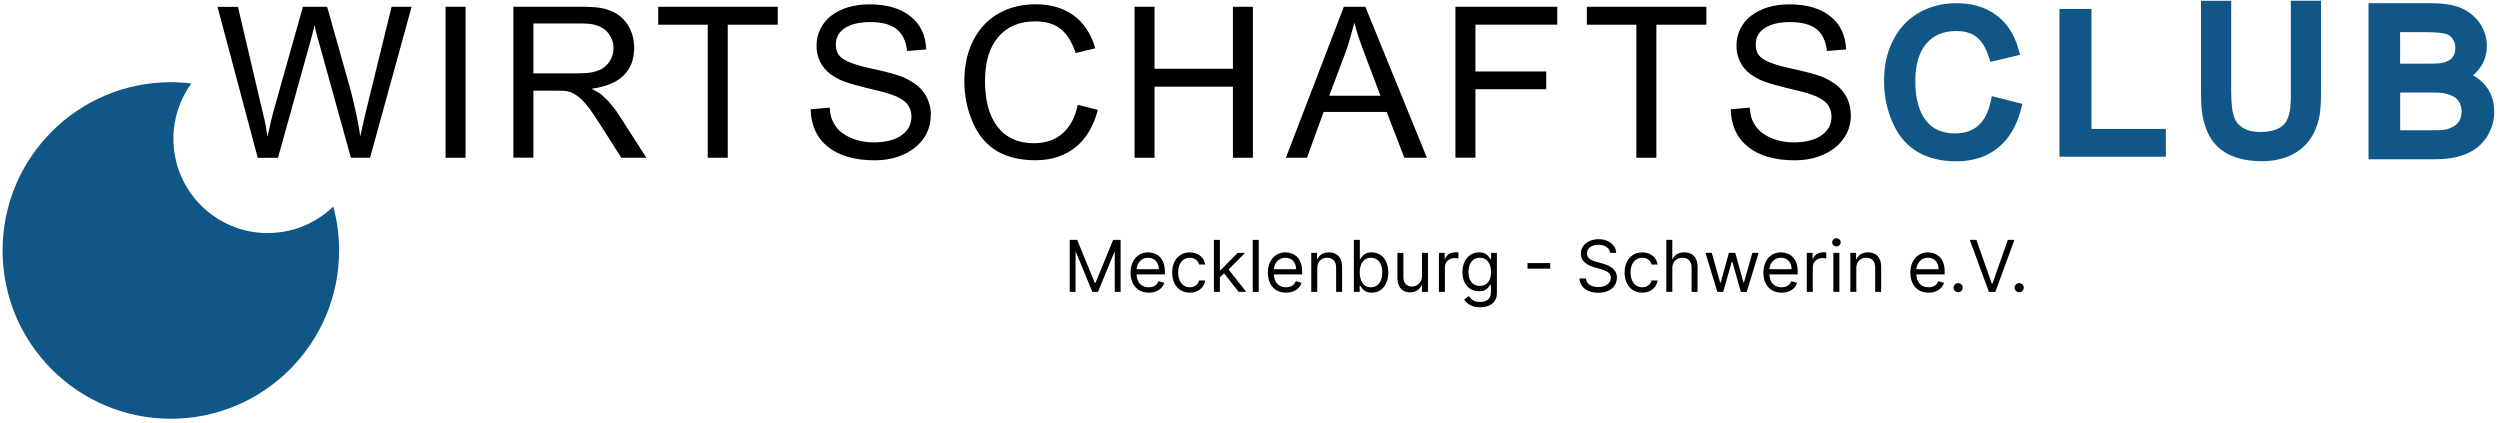
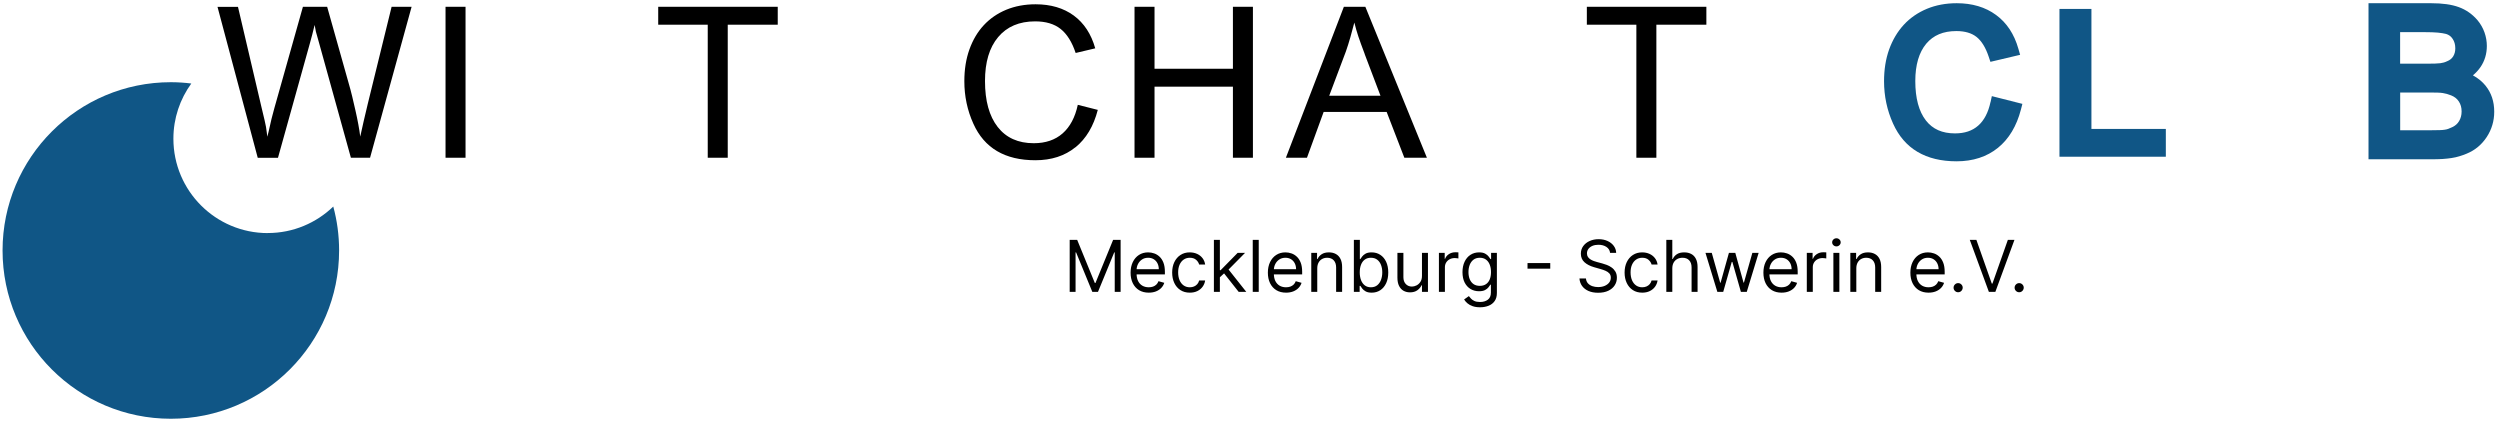
<svg xmlns="http://www.w3.org/2000/svg" width="420" height="71" viewBox="0 0 420 71" fill="none">
  <path d="M62.17 26.5H58.95L53.6 7.2L53.07 5.32L52.86 4.19C52.77 4.54 52.69 4.85 52.63 5.11C52.57 5.37 52.51 5.61 52.45 5.84C52.39 6.06 52.33 6.28 52.27 6.5C52.21 6.71 52.15 6.95 52.08 7.21L46.7 26.51H43.3L36.54 1.15H39.98L43.88 17.8C44.09 18.7 44.29 19.51 44.46 20.24C44.64 20.97 44.76 21.67 44.83 22.33L44.9 22.97L45.11 22.19L45.61 19.99L46.07 18.25L50.89 1.14H54.96L58.57 13.96C58.78 14.67 58.98 15.42 59.17 16.21C59.36 17 59.54 17.79 59.72 18.58C59.9 19.37 60.06 20.14 60.2 20.9C60.34 21.66 60.45 22.34 60.52 22.95C60.71 22.1 60.9 21.23 61.1 20.35C61.3 19.46 61.53 18.49 61.79 17.43L65.79 1.14H69.15L62.17 26.5Z" fill="black" />
  <path d="M74.85 26.5V1.14H78.21V26.5H74.85Z" fill="black" />
-   <path d="M104.38 26.5L101.02 21.22C100.67 20.65 100.37 20.19 100.13 19.84C99.89 19.49 99.69 19.18 99.51 18.92C99.33 18.66 99.16 18.42 99 18.21C98.83 18 98.65 17.76 98.43 17.5C97.82 16.74 97.19 16.19 96.55 15.84C96.34 15.7 96.14 15.59 95.97 15.52C95.79 15.45 95.6 15.39 95.39 15.34C95.18 15.29 94.92 15.26 94.63 15.25C94.33 15.24 93.96 15.23 93.51 15.23H89.61V26.49H86.25V1.13H97.48C98.16 1.13 98.75 1.14 99.23 1.17C99.71 1.19 100.14 1.23 100.52 1.28C100.9 1.33 101.25 1.39 101.56 1.47C101.88 1.55 102.22 1.67 102.57 1.81C103.77 2.26 104.74 3.05 105.46 4.18C106.18 5.31 106.54 6.6 106.54 8.04C106.54 10 105.94 11.56 104.73 12.71C103.53 13.87 101.74 14.6 99.38 14.91C99.92 15.19 100.35 15.43 100.66 15.62C100.97 15.81 101.27 16.07 101.58 16.4C102.03 16.8 102.48 17.29 102.94 17.87C103.4 18.45 103.81 19.02 104.16 19.59L108.59 26.5H104.38ZM103.07 8.08C103.07 7.37 102.89 6.71 102.54 6.08C102.19 5.45 101.71 4.98 101.12 4.65C100.65 4.39 100.15 4.21 99.63 4.1C99.11 3.99 98.44 3.94 97.61 3.94H89.61V12.33H96.84C97.88 12.33 98.68 12.28 99.23 12.19C99.78 12.1 100.33 11.93 100.88 11.69C101.54 11.36 102.07 10.87 102.47 10.22C102.87 9.57 103.07 8.86 103.07 8.08Z" fill="black" />
  <path d="M122.26 4.15V26.5H118.9V4.15H110.58V1.14H130.66V4.15H122.27H122.26Z" fill="black" />
-   <path d="M156.37 19.34C156.37 20.45 156.14 21.47 155.68 22.39C155.22 23.31 154.57 24.11 153.73 24.78C152.89 25.45 151.9 25.98 150.76 26.36C149.61 26.74 148.36 26.93 146.99 26.93C143.61 26.93 140.99 26.18 139.11 24.68C137.23 23.18 136.26 21.07 136.19 18.36L139.38 18.08C139.45 18.76 139.53 19.27 139.61 19.58C139.69 19.9 139.84 20.26 140.05 20.66C140.59 21.68 141.47 22.47 142.69 23.05C143.91 23.63 145.29 23.92 146.85 23.92C148.76 23.92 150.29 23.53 151.42 22.75C152.55 21.97 153.12 20.92 153.12 19.6C153.12 18.92 152.95 18.31 152.62 17.78C152.29 17.25 151.82 16.83 151.2 16.52C150.89 16.35 150.61 16.22 150.35 16.11C150.09 16 149.77 15.89 149.38 15.76C148.99 15.63 148.49 15.49 147.88 15.33C147.27 15.18 146.46 14.98 145.47 14.75C144.64 14.54 143.93 14.35 143.33 14.18C142.73 14.01 142.2 13.84 141.75 13.67C141.3 13.49 140.91 13.31 140.56 13.12C140.22 12.93 139.87 12.71 139.52 12.45C138.76 11.88 138.19 11.19 137.78 10.38C137.38 9.57 137.18 8.67 137.18 7.71C137.18 6.67 137.39 5.72 137.82 4.86C138.25 4 138.85 3.26 139.63 2.65C140.41 2.04 141.35 1.56 142.45 1.23C143.55 0.9 144.76 0.73 146.08 0.73C148.98 0.73 151.27 1.4 152.95 2.73C154.63 4.06 155.51 5.92 155.61 8.31L152.39 8.56C152.2 6.88 151.61 5.66 150.62 4.88C149.63 4.1 148.16 3.71 146.23 3.71C144.41 3.71 142.99 4.04 141.96 4.7C140.93 5.36 140.42 6.29 140.42 7.5C140.42 8.02 140.51 8.47 140.69 8.86C140.87 9.25 141.19 9.6 141.65 9.9C142.11 10.2 142.72 10.49 143.49 10.75C144.26 11.01 145.24 11.27 146.45 11.53C147.44 11.74 148.28 11.94 148.96 12.11C149.64 12.29 150.23 12.45 150.73 12.61C151.23 12.76 151.66 12.93 152.04 13.11C152.42 13.29 152.8 13.49 153.17 13.73C154.21 14.34 155.01 15.14 155.56 16.1C156.11 17.07 156.39 18.15 156.39 19.36L156.37 19.34Z" fill="black" />
  <path d="M180.67 24.74C178.88 26.19 176.63 26.92 173.94 26.92C168.84 26.92 165.37 24.88 163.53 20.79C162.51 18.55 162.01 16.16 162.01 13.64C162.01 11.68 162.29 9.9 162.86 8.31C163.43 6.72 164.23 5.36 165.27 4.24C166.31 3.12 167.57 2.25 169.04 1.64C170.52 1.03 172.16 0.72 173.98 0.72C176.53 0.72 178.67 1.35 180.39 2.61C182.11 3.87 183.32 5.71 184 8.12L180.71 8.9C180.1 7.06 179.25 5.71 178.18 4.86C177.11 4.01 175.68 3.59 173.91 3.59C171.24 3.59 169.17 4.47 167.69 6.23C166.21 7.99 165.48 10.45 165.48 13.61C165.48 16.94 166.19 19.51 167.61 21.33C169.03 23.15 171.05 24.06 173.67 24.06C175.65 24.06 177.27 23.51 178.52 22.41C179.77 21.31 180.62 19.71 181.07 17.61L184.43 18.46C183.72 21.2 182.47 23.29 180.68 24.75L180.67 24.74Z" fill="black" />
  <path d="M207.13 26.5V14.56H193.96V26.5H190.6V1.14H193.96V11.55H207.13V1.14H210.49V26.5H207.13Z" fill="black" />
  <path d="M235.93 26.5L232.96 18.81H222.37L219.57 26.5H216.03L225.77 1.14H229.38L239.72 26.5H235.93ZM229.27 9.07C229.01 8.39 228.8 7.81 228.63 7.35C228.46 6.89 228.32 6.47 228.19 6.09C228.06 5.71 227.95 5.35 227.85 4.99C227.75 4.64 227.65 4.23 227.53 3.79C227.34 4.55 227.12 5.36 226.87 6.23C226.62 7.1 226.37 7.91 226.11 8.64L223.31 16.08H231.92L229.26 9.07H229.27Z" fill="black" />
-   <path d="M247.87 4.15V12.01H259.77V14.98H247.87V26.49H244.51V1.13H261.62V4.14H247.88L247.87 4.15Z" fill="black" />
  <path d="M278.27 4.15V26.5H274.91V4.15H266.59V1.14H286.67V4.15H278.28H278.27Z" fill="black" />
-   <path d="M310.95 19.34C310.95 20.45 310.72 21.47 310.26 22.39C309.8 23.31 309.15 24.11 308.31 24.78C307.47 25.45 306.48 25.98 305.33 26.36C304.18 26.74 302.93 26.93 301.56 26.93C298.18 26.93 295.56 26.18 293.68 24.68C291.8 23.18 290.83 21.07 290.76 18.36L293.95 18.08C294.02 18.76 294.1 19.27 294.18 19.58C294.26 19.9 294.41 20.26 294.62 20.66C295.16 21.68 296.04 22.47 297.26 23.05C298.48 23.63 299.86 23.92 301.42 23.92C303.33 23.92 304.86 23.53 305.99 22.75C307.12 21.97 307.69 20.92 307.69 19.6C307.69 18.92 307.52 18.31 307.19 17.78C306.86 17.25 306.39 16.83 305.77 16.52C305.46 16.35 305.18 16.22 304.92 16.11C304.66 16 304.34 15.89 303.95 15.76C303.56 15.63 303.06 15.49 302.44 15.33C301.83 15.18 301.02 14.98 300.03 14.75C299.2 14.54 298.49 14.35 297.89 14.18C297.29 14.01 296.76 13.84 296.31 13.67C295.86 13.49 295.47 13.31 295.12 13.12C294.78 12.93 294.43 12.71 294.07 12.45C293.31 11.88 292.74 11.19 292.33 10.38C291.93 9.57 291.73 8.67 291.73 7.71C291.73 6.67 291.94 5.72 292.37 4.86C292.79 4 293.4 3.26 294.18 2.65C294.96 2.04 295.9 1.56 296.99 1.23C298.09 0.9 299.3 0.73 300.62 0.73C303.52 0.73 305.81 1.4 307.49 2.73C309.17 4.06 310.05 5.92 310.15 8.31L306.93 8.56C306.74 6.88 306.15 5.66 305.16 4.88C304.17 4.1 302.7 3.71 300.77 3.71C298.95 3.71 297.53 4.04 296.5 4.7C295.47 5.36 294.96 6.29 294.96 7.5C294.96 8.02 295.05 8.47 295.23 8.86C295.41 9.25 295.73 9.6 296.19 9.9C296.65 10.21 297.26 10.49 298.03 10.75C298.8 11.01 299.78 11.27 300.99 11.53C301.98 11.74 302.82 11.94 303.5 12.11C304.18 12.29 304.77 12.45 305.27 12.61C305.77 12.76 306.2 12.93 306.58 13.11C306.96 13.29 307.34 13.49 307.71 13.73C308.75 14.34 309.54 15.14 310.1 16.1C310.65 17.07 310.93 18.15 310.93 19.36L310.95 19.34Z" fill="black" />
  <path d="M334.4 17.16C334.03 18.9 333.33 20.24 332.33 21.11C331.34 21.98 330.06 22.41 328.44 22.41C326.29 22.41 324.69 21.7 323.55 20.24C322.37 18.72 321.77 16.5 321.77 13.62C321.77 10.91 322.39 8.8 323.61 7.34C324.81 5.92 326.46 5.22 328.67 5.22C330.09 5.22 331.23 5.55 332.05 6.2C332.9 6.87 333.59 7.99 334.1 9.52L334.39 10.39L339.38 9.21L339.09 8.2C338.39 5.73 337.13 3.82 335.33 2.51C333.55 1.2 331.33 0.54 328.73 0.54C326.9 0.54 325.21 0.86 323.72 1.48C322.21 2.11 320.9 3.01 319.84 4.16C318.78 5.31 317.95 6.71 317.37 8.32C316.8 9.91 316.52 11.71 316.52 13.65C316.52 16.15 317.03 18.54 318.04 20.77C319.93 24.97 323.52 27.1 328.71 27.1C331.45 27.1 333.79 26.34 335.65 24.84C337.49 23.35 338.79 21.19 339.51 18.42L339.76 17.45L334.63 16.15L334.41 17.17L334.4 17.16Z" fill="#105686" />
  <path d="M351.36 1.5H345.99V26.33H363.86V21.66H351.36V1.5Z" fill="#105686" />
-   <path d="M384.88 15.3C384.88 16.4 384.84 17.32 384.77 18.03C384.7 18.68 384.57 19.28 384.36 19.82C384.08 20.58 383.59 21.14 382.85 21.53C382.05 21.96 381 22.18 379.71 22.18C378.6 22.18 377.65 21.96 376.88 21.52C376.16 21.11 375.67 20.55 375.39 19.81C375.2 19.31 375.06 18.72 374.98 18.04C374.89 17.34 374.84 16.41 374.84 15.29V0.13H369.77V15.32C369.77 16.14 369.79 16.86 369.82 17.48C369.86 18.14 369.91 18.71 369.99 19.22C370.07 19.76 370.19 20.27 370.33 20.73C370.47 21.19 370.64 21.66 370.85 22.16C371.56 23.81 372.73 25.07 374.32 25.89C375.85 26.68 377.75 27.08 379.99 27.08C382.04 27.08 383.84 26.66 385.34 25.84C386.88 25 388.04 23.77 388.81 22.16C389.01 21.7 389.19 21.25 389.34 20.81C389.5 20.35 389.62 19.83 389.71 19.28C389.79 18.76 389.85 18.17 389.88 17.52C389.91 16.89 389.93 16.15 389.93 15.31V0.12H384.86V15.28L384.88 15.3Z" fill="#105686" />
  <path d="M417.58 14.4C417.02 13.71 416.3 13.12 415.45 12.66C415.94 12.25 416.36 11.79 416.71 11.29C417.43 10.25 417.79 9.04 417.79 7.72C417.79 6.96 417.66 6.2 417.4 5.46C417.14 4.72 416.75 4.04 416.25 3.43C415.38 2.4 414.31 1.64 413.06 1.19C411.85 0.75 410.33 0.54 408.4 0.54H397.91V26.76H408.54C409.23 26.76 409.83 26.74 410.36 26.71C410.9 26.67 411.4 26.62 411.85 26.55C412.32 26.48 412.77 26.38 413.18 26.25C413.59 26.13 414.01 25.98 414.41 25.81C415.8 25.24 416.93 24.3 417.77 23.02C418.61 21.74 419.03 20.31 419.03 18.77C419.03 17.05 418.54 15.59 417.58 14.41V14.4ZM412.13 9.48C411.9 9.84 411.59 10.1 411.11 10.29C410.92 10.38 410.74 10.45 410.56 10.5C410.38 10.55 410.19 10.59 409.98 10.62C409.73 10.65 409.44 10.67 409.1 10.68C408.73 10.69 408.27 10.7 407.71 10.7H403.22V5.4H407.29C408.24 5.4 409.01 5.43 409.57 5.48C410.1 5.53 410.58 5.61 410.94 5.7C411.4 5.84 411.76 6.1 412.04 6.52C412.34 6.96 412.49 7.49 412.49 8.12C412.49 8.65 412.37 9.09 412.13 9.48ZM403.23 15.54H408.11C408.67 15.54 409.13 15.54 409.51 15.56C409.85 15.57 410.14 15.59 410.39 15.63C410.64 15.67 410.87 15.72 411.08 15.78C411.29 15.84 411.52 15.92 411.78 16.02C412.34 16.24 412.77 16.57 413.08 17.04C413.4 17.52 413.55 18.07 413.55 18.73C413.55 19.34 413.41 19.87 413.13 20.34C412.86 20.8 412.48 21.13 411.96 21.37C411.71 21.49 411.49 21.58 411.3 21.65C411.13 21.71 410.94 21.76 410.72 21.79C410.49 21.83 410.21 21.85 409.9 21.86C409.54 21.87 409.09 21.88 408.53 21.88H403.23V15.54Z" fill="#105686" />
  <path d="M179.707 40.303H180.968L183.934 47.547H184.036L187.002 40.303H188.264V49.03H187.275V42.399H187.19L184.463 49.03H183.508L180.781 42.399H180.695V49.03H179.707V40.303ZM192.991 49.166C192.36 49.166 191.816 49.027 191.358 48.749C190.904 48.468 190.553 48.075 190.306 47.573C190.062 47.067 189.939 46.479 189.939 45.808C189.939 45.138 190.062 44.547 190.306 44.036C190.553 43.522 190.897 43.121 191.337 42.834C191.78 42.544 192.297 42.399 192.888 42.399C193.229 42.399 193.566 42.456 193.898 42.57C194.231 42.683 194.533 42.868 194.806 43.124C195.079 43.377 195.296 43.712 195.458 44.13C195.62 44.547 195.701 45.061 195.701 45.672V46.098H190.655V45.229H194.678C194.678 44.86 194.604 44.53 194.456 44.24C194.312 43.95 194.104 43.722 193.834 43.554C193.567 43.387 193.252 43.303 192.888 43.303C192.488 43.303 192.141 43.402 191.849 43.601C191.559 43.797 191.336 44.053 191.179 44.368C191.023 44.683 190.945 45.022 190.945 45.382V45.962C190.945 46.456 191.03 46.875 191.201 47.219C191.374 47.56 191.614 47.82 191.921 47.999C192.228 48.175 192.584 48.263 192.991 48.263C193.255 48.263 193.493 48.226 193.706 48.152C193.922 48.075 194.108 47.962 194.265 47.811C194.421 47.658 194.542 47.468 194.627 47.24L195.599 47.513C195.496 47.843 195.324 48.132 195.083 48.382C194.841 48.63 194.543 48.823 194.188 48.962C193.833 49.098 193.434 49.166 192.991 49.166ZM199.89 49.166C199.276 49.166 198.748 49.022 198.304 48.732C197.861 48.442 197.52 48.043 197.282 47.534C197.043 47.026 196.924 46.445 196.924 45.791C196.924 45.127 197.046 44.54 197.29 44.031C197.537 43.52 197.881 43.121 198.322 42.834C198.765 42.544 199.282 42.399 199.873 42.399C200.333 42.399 200.748 42.485 201.117 42.655C201.486 42.825 201.789 43.064 202.025 43.371C202.26 43.678 202.407 44.036 202.464 44.445H201.458C201.381 44.147 201.211 43.882 200.947 43.652C200.685 43.419 200.333 43.303 199.89 43.303C199.498 43.303 199.154 43.405 198.858 43.61C198.566 43.811 198.337 44.097 198.172 44.466C198.01 44.833 197.929 45.263 197.929 45.757C197.929 46.263 198.009 46.703 198.168 47.078C198.33 47.453 198.557 47.745 198.85 47.952C199.145 48.159 199.492 48.263 199.89 48.263C200.151 48.263 200.388 48.218 200.601 48.127C200.814 48.036 200.995 47.905 201.143 47.735C201.29 47.564 201.395 47.36 201.458 47.121H202.464C202.407 47.507 202.266 47.855 202.042 48.165C201.82 48.472 201.526 48.716 201.16 48.898C200.796 49.077 200.373 49.166 199.89 49.166ZM204.871 46.644L204.854 45.399H205.059L207.922 42.485H209.167L206.116 45.57H206.03L204.871 46.644ZM203.934 49.03V40.303H204.939V49.03H203.934ZM208.093 49.03L205.536 45.791L206.252 45.093L209.371 49.03H208.093ZM211.467 40.303V49.03H210.461V40.303H211.467ZM216.053 49.166C215.422 49.166 214.878 49.027 214.421 48.749C213.966 48.468 213.616 48.075 213.368 47.573C213.124 47.067 213.002 46.479 213.002 45.808C213.002 45.138 213.124 44.547 213.368 44.036C213.616 43.522 213.959 43.121 214.4 42.834C214.843 42.544 215.36 42.399 215.951 42.399C216.292 42.399 216.628 42.456 216.961 42.57C217.293 42.683 217.596 42.868 217.868 43.124C218.141 43.377 218.358 43.712 218.52 44.13C218.682 44.547 218.763 45.061 218.763 45.672V46.098H213.718V45.229H217.741C217.741 44.86 217.667 44.53 217.519 44.24C217.374 43.95 217.167 43.722 216.897 43.554C216.63 43.387 216.314 43.303 215.951 43.303C215.55 43.303 215.204 43.402 214.911 43.601C214.621 43.797 214.398 44.053 214.242 44.368C214.086 44.683 214.008 45.022 214.008 45.382V45.962C214.008 46.456 214.093 46.875 214.263 47.219C214.437 47.56 214.677 47.82 214.983 47.999C215.29 48.175 215.647 48.263 216.053 48.263C216.317 48.263 216.556 48.226 216.769 48.152C216.985 48.075 217.171 47.962 217.327 47.811C217.483 47.658 217.604 47.468 217.689 47.24L218.661 47.513C218.559 47.843 218.387 48.132 218.145 48.382C217.904 48.63 217.606 48.823 217.251 48.962C216.895 49.098 216.496 49.166 216.053 49.166ZM221.299 45.093V49.03H220.293V42.485H221.265V43.507H221.35C221.503 43.175 221.736 42.908 222.049 42.706C222.361 42.502 222.765 42.399 223.259 42.399C223.702 42.399 224.09 42.49 224.422 42.672C224.755 42.851 225.013 43.124 225.198 43.49C225.383 43.854 225.475 44.314 225.475 44.871V49.03H224.469V44.939C224.469 44.425 224.336 44.024 224.069 43.737C223.802 43.448 223.435 43.303 222.969 43.303C222.648 43.303 222.361 43.372 222.108 43.512C221.858 43.651 221.661 43.854 221.516 44.121C221.371 44.388 221.299 44.712 221.299 45.093ZM227.449 49.03V40.303H228.455V43.524H228.54C228.614 43.411 228.716 43.266 228.847 43.09C228.98 42.911 229.171 42.752 229.418 42.612C229.668 42.47 230.006 42.399 230.432 42.399C230.983 42.399 231.469 42.537 231.889 42.813C232.31 43.088 232.638 43.479 232.874 43.985C233.11 44.49 233.227 45.087 233.227 45.774C233.227 46.468 233.11 47.068 232.874 47.577C232.638 48.083 232.311 48.475 231.894 48.753C231.476 49.029 230.994 49.166 230.449 49.166C230.029 49.166 229.692 49.097 229.439 48.958C229.186 48.816 228.992 48.655 228.855 48.476C228.719 48.294 228.614 48.144 228.54 48.024H228.421V49.03H227.449ZM228.438 45.757C228.438 46.252 228.51 46.688 228.655 47.066C228.8 47.441 229.012 47.735 229.29 47.948C229.568 48.158 229.909 48.263 230.313 48.263C230.733 48.263 231.084 48.152 231.365 47.931C231.649 47.706 231.862 47.405 232.004 47.027C232.149 46.647 232.222 46.223 232.222 45.757C232.222 45.297 232.151 44.882 232.009 44.513C231.869 44.141 231.658 43.847 231.374 43.631C231.092 43.412 230.739 43.303 230.313 43.303C229.904 43.303 229.56 43.406 229.281 43.614C229.003 43.818 228.793 44.105 228.651 44.475C228.509 44.841 228.438 45.269 228.438 45.757ZM238.891 46.354V42.485H239.896V49.03H238.891V47.922H238.823C238.669 48.255 238.431 48.537 238.107 48.77C237.783 49 237.374 49.115 236.879 49.115C236.47 49.115 236.107 49.026 235.789 48.847C235.47 48.665 235.22 48.392 235.039 48.029C234.857 47.662 234.766 47.2 234.766 46.644V42.485H235.771V46.575C235.771 47.053 235.905 47.433 236.172 47.718C236.442 48.002 236.786 48.144 237.203 48.144C237.453 48.144 237.708 48.08 237.966 47.952C238.227 47.824 238.446 47.628 238.622 47.364C238.801 47.1 238.891 46.763 238.891 46.354ZM241.738 49.03V42.485H242.71V43.473H242.778C242.898 43.149 243.113 42.887 243.426 42.685C243.738 42.483 244.091 42.382 244.483 42.382C244.557 42.382 244.649 42.384 244.76 42.387C244.871 42.389 244.954 42.394 245.011 42.399V43.422C244.977 43.414 244.899 43.401 244.777 43.384C244.657 43.364 244.531 43.354 244.398 43.354C244.079 43.354 243.795 43.421 243.545 43.554C243.298 43.685 243.102 43.867 242.957 44.1C242.815 44.33 242.744 44.593 242.744 44.888V49.03H241.738ZM248.646 51.621C248.16 51.621 247.743 51.558 247.393 51.433C247.044 51.311 246.753 51.149 246.52 50.948C246.29 50.749 246.106 50.536 245.97 50.308L246.771 49.746C246.862 49.865 246.977 50.002 247.116 50.155C247.255 50.311 247.446 50.446 247.687 50.56C247.932 50.676 248.251 50.735 248.646 50.735C249.175 50.735 249.611 50.607 249.954 50.351C250.298 50.095 250.47 49.695 250.47 49.149V47.82H250.385C250.311 47.939 250.206 48.087 250.069 48.263C249.936 48.436 249.743 48.591 249.49 48.727C249.24 48.861 248.902 48.928 248.476 48.928C247.947 48.928 247.473 48.803 247.052 48.553C246.635 48.303 246.304 47.939 246.059 47.462C245.818 46.985 245.697 46.405 245.697 45.723C245.697 45.053 245.815 44.469 246.051 43.972C246.287 43.472 246.615 43.085 247.035 42.813C247.456 42.537 247.942 42.399 248.493 42.399C248.919 42.399 249.257 42.47 249.507 42.612C249.76 42.752 249.953 42.911 250.086 43.09C250.223 43.266 250.328 43.411 250.402 43.524H250.504V42.485H251.476V49.218C251.476 49.78 251.348 50.237 251.092 50.59C250.839 50.945 250.498 51.205 250.069 51.37C249.643 51.537 249.169 51.621 248.646 51.621ZM248.612 48.024C249.015 48.024 249.356 47.932 249.635 47.747C249.913 47.563 250.125 47.297 250.27 46.95C250.415 46.604 250.487 46.189 250.487 45.706C250.487 45.235 250.416 44.818 250.274 44.458C250.132 44.097 249.922 43.814 249.643 43.61C249.365 43.405 249.021 43.303 248.612 43.303C248.186 43.303 247.831 43.411 247.547 43.627C247.265 43.843 247.054 44.132 246.912 44.496C246.773 44.86 246.703 45.263 246.703 45.706C246.703 46.161 246.774 46.563 246.916 46.912C247.061 47.259 247.274 47.531 247.555 47.73C247.839 47.926 248.192 48.024 248.612 48.024ZM260.442 44.198V45.135H256.623V44.198H260.442ZM270.495 42.485C270.444 42.053 270.237 41.718 269.873 41.479C269.509 41.24 269.063 41.121 268.535 41.121C268.149 41.121 267.811 41.183 267.521 41.308C267.234 41.433 267.009 41.605 266.847 41.824C266.688 42.043 266.609 42.291 266.609 42.57C266.609 42.803 266.664 43.003 266.775 43.171C266.889 43.335 267.034 43.473 267.21 43.584C267.386 43.692 267.57 43.781 267.764 43.852C267.957 43.921 268.134 43.976 268.296 44.019L269.183 44.257C269.41 44.317 269.663 44.399 269.941 44.505C270.222 44.61 270.491 44.753 270.747 44.935C271.005 45.114 271.218 45.344 271.386 45.625C271.553 45.906 271.637 46.252 271.637 46.661C271.637 47.132 271.514 47.558 271.267 47.939C271.022 48.32 270.664 48.622 270.193 48.847C269.724 49.071 269.154 49.183 268.484 49.183C267.859 49.183 267.318 49.083 266.86 48.881C266.406 48.679 266.048 48.398 265.786 48.037C265.528 47.676 265.382 47.257 265.347 46.78H266.438C266.467 47.11 266.578 47.382 266.771 47.598C266.967 47.811 267.214 47.97 267.512 48.075C267.813 48.178 268.137 48.229 268.484 48.229C268.887 48.229 269.249 48.164 269.57 48.033C269.892 47.899 270.146 47.715 270.333 47.479C270.521 47.24 270.615 46.962 270.615 46.644C270.615 46.354 270.534 46.118 270.372 45.936C270.21 45.755 269.997 45.607 269.732 45.493C269.468 45.38 269.183 45.28 268.876 45.195L267.802 44.888C267.12 44.692 266.58 44.412 266.183 44.048C265.785 43.685 265.586 43.209 265.586 42.621C265.586 42.132 265.718 41.706 265.982 41.343C266.249 40.976 266.607 40.692 267.056 40.49C267.508 40.286 268.012 40.183 268.569 40.183C269.132 40.183 269.632 40.284 270.069 40.486C270.507 40.685 270.853 40.958 271.109 41.304C271.367 41.651 271.504 42.044 271.518 42.485H270.495ZM275.898 49.166C275.284 49.166 274.755 49.022 274.312 48.732C273.869 48.442 273.528 48.043 273.29 47.534C273.051 47.026 272.932 46.445 272.932 45.791C272.932 45.127 273.054 44.54 273.298 44.031C273.545 43.52 273.889 43.121 274.329 42.834C274.773 42.544 275.29 42.399 275.88 42.399C276.341 42.399 276.755 42.485 277.125 42.655C277.494 42.825 277.797 43.064 278.032 43.371C278.268 43.678 278.415 44.036 278.471 44.445H277.466C277.389 44.147 277.219 43.882 276.954 43.652C276.693 43.419 276.341 43.303 275.898 43.303C275.505 43.303 275.162 43.405 274.866 43.61C274.574 43.811 274.345 44.097 274.18 44.466C274.018 44.833 273.937 45.263 273.937 45.757C273.937 46.263 274.017 46.703 274.176 47.078C274.338 47.453 274.565 47.745 274.858 47.952C275.153 48.159 275.5 48.263 275.898 48.263C276.159 48.263 276.396 48.218 276.609 48.127C276.822 48.036 277.003 47.905 277.15 47.735C277.298 47.564 277.403 47.36 277.466 47.121H278.471C278.415 47.507 278.274 47.855 278.05 48.165C277.828 48.472 277.534 48.716 277.167 48.898C276.804 49.077 276.38 49.166 275.898 49.166ZM280.947 45.093V49.03H279.942V40.303H280.947V43.507H281.032C281.186 43.169 281.416 42.901 281.723 42.702C282.032 42.5 282.444 42.399 282.959 42.399C283.405 42.399 283.795 42.489 284.13 42.668C284.466 42.844 284.726 43.115 284.91 43.482C285.098 43.845 285.192 44.308 285.192 44.871V49.03H284.186V44.939C284.186 44.419 284.051 44.017 283.781 43.733C283.514 43.446 283.143 43.303 282.669 43.303C282.339 43.303 282.044 43.372 281.782 43.512C281.524 43.651 281.319 43.854 281.169 44.121C281.021 44.388 280.947 44.712 280.947 45.093ZM288.514 49.03L286.52 42.485H287.577L288.992 47.496H289.06L290.458 42.485H291.531L292.912 47.479H292.98L294.395 42.485H295.452L293.458 49.03H292.469L291.037 44.002H290.935L289.503 49.03H288.514ZM299.303 49.166C298.672 49.166 298.128 49.027 297.671 48.749C297.216 48.468 296.866 48.075 296.618 47.573C296.374 47.067 296.252 46.479 296.252 45.808C296.252 45.138 296.374 44.547 296.618 44.036C296.866 43.522 297.209 43.121 297.65 42.834C298.093 42.544 298.61 42.399 299.201 42.399C299.542 42.399 299.878 42.456 300.211 42.57C300.543 42.683 300.846 42.868 301.118 43.124C301.391 43.377 301.608 43.712 301.77 44.13C301.932 44.547 302.013 45.061 302.013 45.672V46.098H296.968V45.229H300.991C300.991 44.86 300.917 44.53 300.769 44.24C300.624 43.95 300.417 43.722 300.147 43.554C299.88 43.387 299.564 43.303 299.201 43.303C298.8 43.303 298.454 43.402 298.161 43.601C297.871 43.797 297.648 44.053 297.492 44.368C297.336 44.683 297.258 45.022 297.258 45.382V45.962C297.258 46.456 297.343 46.875 297.513 47.219C297.687 47.56 297.927 47.82 298.233 47.999C298.54 48.175 298.897 48.263 299.303 48.263C299.567 48.263 299.806 48.226 300.019 48.152C300.235 48.075 300.421 47.962 300.577 47.811C300.733 47.658 300.854 47.468 300.939 47.24L301.911 47.513C301.809 47.843 301.637 48.132 301.395 48.382C301.154 48.63 300.856 48.823 300.501 48.962C300.145 49.098 299.746 49.166 299.303 49.166ZM303.543 49.03V42.485H304.515V43.473H304.583C304.702 43.149 304.918 42.887 305.231 42.685C305.543 42.483 305.895 42.382 306.287 42.382C306.361 42.382 306.454 42.384 306.564 42.387C306.675 42.389 306.759 42.394 306.816 42.399V43.422C306.782 43.414 306.704 43.401 306.581 43.384C306.462 43.364 306.336 43.354 306.202 43.354C305.884 43.354 305.6 43.421 305.35 43.554C305.103 43.685 304.907 43.867 304.762 44.1C304.62 44.33 304.549 44.593 304.549 44.888V49.03H303.543ZM308.008 49.03V42.485H309.014V49.03H308.008ZM308.519 41.394C308.323 41.394 308.154 41.327 308.012 41.193C307.873 41.06 307.803 40.899 307.803 40.712C307.803 40.524 307.873 40.364 308.012 40.23C308.154 40.097 308.323 40.03 308.519 40.03C308.715 40.03 308.883 40.097 309.022 40.23C309.164 40.364 309.235 40.524 309.235 40.712C309.235 40.899 309.164 41.06 309.022 41.193C308.883 41.327 308.715 41.394 308.519 41.394ZM311.861 45.093V49.03H310.856V42.485H311.827V43.507H311.912C312.066 43.175 312.299 42.908 312.611 42.706C312.924 42.502 313.327 42.399 313.822 42.399C314.265 42.399 314.653 42.49 314.985 42.672C315.317 42.851 315.576 43.124 315.76 43.49C315.945 43.854 316.037 44.314 316.037 44.871V49.03H315.032V44.939C315.032 44.425 314.898 44.024 314.631 43.737C314.364 43.448 313.998 43.303 313.532 43.303C313.211 43.303 312.924 43.372 312.671 43.512C312.421 43.651 312.224 43.854 312.079 44.121C311.934 44.388 311.861 44.712 311.861 45.093ZM323.994 49.166C323.364 49.166 322.82 49.027 322.362 48.749C321.908 48.468 321.557 48.075 321.31 47.573C321.066 47.067 320.943 46.479 320.943 45.808C320.943 45.138 321.066 44.547 321.31 44.036C321.557 43.522 321.901 43.121 322.341 42.834C322.784 42.544 323.301 42.399 323.892 42.399C324.233 42.399 324.57 42.456 324.902 42.57C325.235 42.683 325.537 42.868 325.81 43.124C326.083 43.377 326.3 43.712 326.462 44.13C326.624 44.547 326.705 45.061 326.705 45.672V46.098H321.659V45.229H325.682C325.682 44.86 325.608 44.53 325.46 44.24C325.316 43.95 325.108 43.722 324.838 43.554C324.571 43.387 324.256 43.303 323.892 43.303C323.492 43.303 323.145 43.402 322.852 43.601C322.563 43.797 322.34 44.053 322.183 44.368C322.027 44.683 321.949 45.022 321.949 45.382V45.962C321.949 46.456 322.034 46.875 322.205 47.219C322.378 47.56 322.618 47.82 322.925 47.999C323.232 48.175 323.588 48.263 323.994 48.263C324.259 48.263 324.497 48.226 324.71 48.152C324.926 48.075 325.112 47.962 325.269 47.811C325.425 47.658 325.546 47.468 325.631 47.24L326.602 47.513C326.5 47.843 326.328 48.132 326.087 48.382C325.845 48.63 325.547 48.823 325.192 48.962C324.837 49.098 324.438 49.166 323.994 49.166ZM328.967 49.098C328.757 49.098 328.577 49.023 328.426 48.872C328.276 48.722 328.2 48.541 328.2 48.331C328.2 48.121 328.276 47.941 328.426 47.79C328.577 47.639 328.757 47.564 328.967 47.564C329.178 47.564 329.358 47.639 329.509 47.79C329.659 47.941 329.735 48.121 329.735 48.331C329.735 48.47 329.699 48.598 329.628 48.715C329.56 48.831 329.467 48.925 329.351 48.996C329.237 49.064 329.11 49.098 328.967 49.098ZM332.034 40.303L334.624 47.649H334.727L337.318 40.303H338.426L335.221 49.03H334.13L330.926 40.303H332.034ZM339.221 49.098C339.011 49.098 338.831 49.023 338.68 48.872C338.53 48.722 338.454 48.541 338.454 48.331C338.454 48.121 338.53 47.941 338.68 47.79C338.831 47.639 339.011 47.564 339.221 47.564C339.432 47.564 339.612 47.639 339.763 47.79C339.913 47.941 339.988 48.121 339.988 48.331C339.988 48.47 339.953 48.598 339.882 48.715C339.814 48.831 339.721 48.925 339.605 48.996C339.491 49.064 339.363 49.098 339.221 49.098Z" fill="black" />
  <path d="M44.99 39.16C36.23 39.16 29.13 32.06 29.13 23.3C29.13 19.84 30.25 16.64 32.14 14.03C31.01 13.89 29.87 13.81 28.7 13.81C13.09 13.81 0.43 26.47 0.43 42.08C0.43 57.69 13.09 70.35 28.7 70.35C44.31 70.35 56.97 57.69 56.97 42.08C56.97 39.53 56.63 37.05 55.99 34.7C53.14 37.45 49.26 39.15 44.99 39.15V39.16Z" fill="#105686" />
</svg>